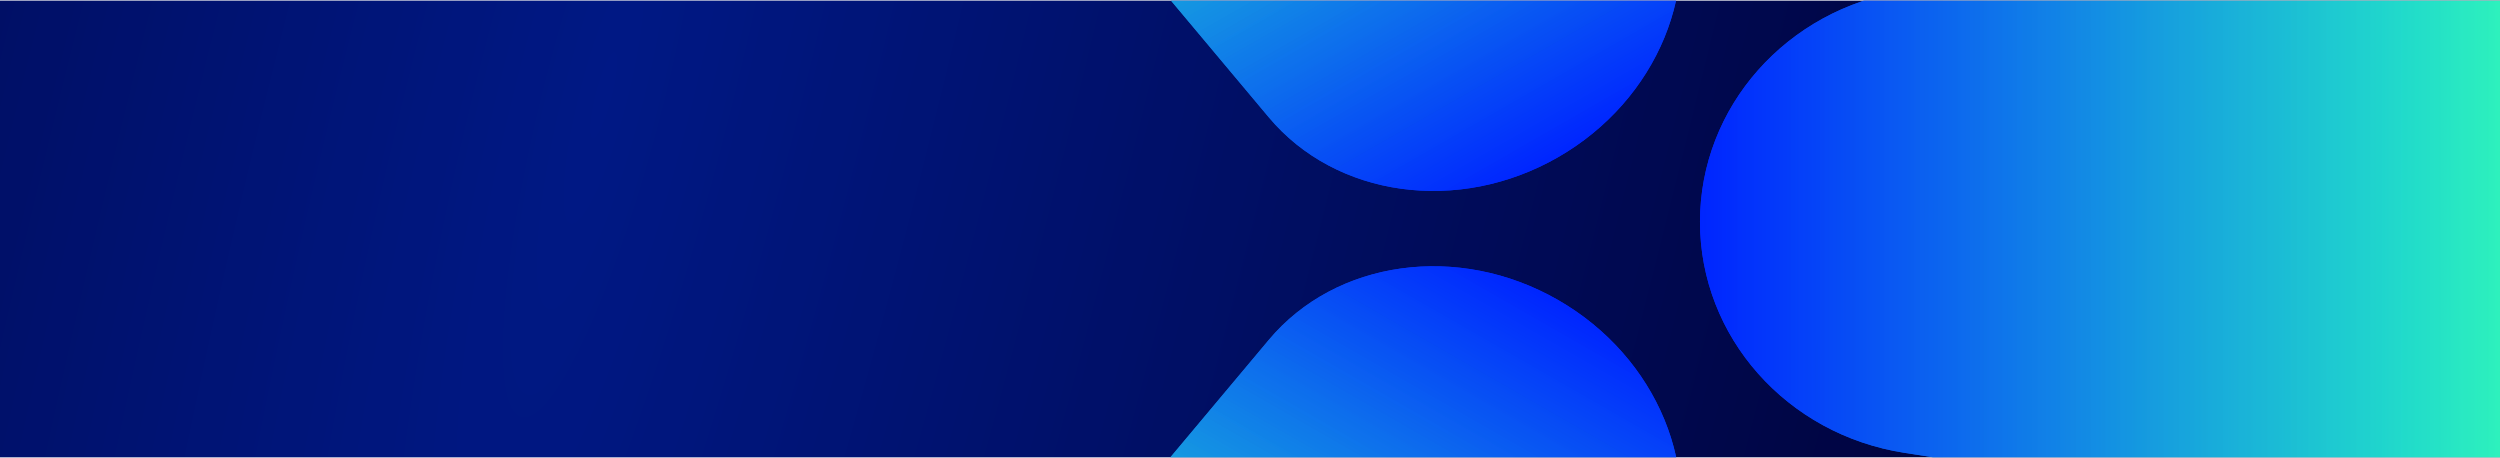
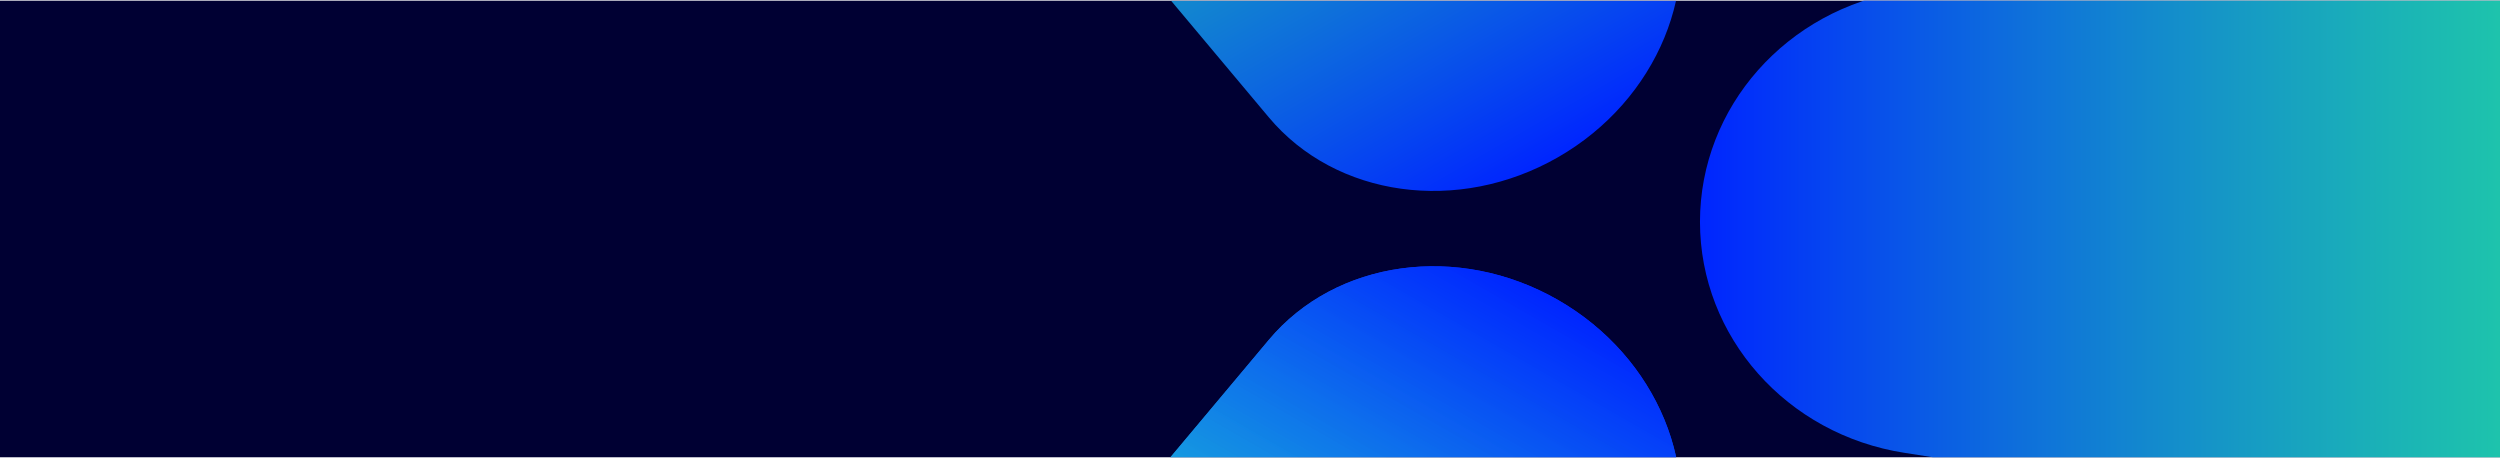
<svg xmlns="http://www.w3.org/2000/svg" width="1440" height="264" fill="none">
  <g clip-path="url(#a)">
    <path fill="#003" d="M0 .392h1440v263H0z" />
-     <path fill="url(#b)" fill-opacity=".4" d="M0 0h1440v263H0z" transform="translate(0 .392)" />
    <g filter="url(#c)">
-       <path fill="url(#d)" d="m1460.93 317.688-363.88-56.847c-67.93-10.525-117.863-66.906-117.863-133.058 0-66.16 49.933-122.532 117.853-133.057l363.89-49.924v372.886Z" />
-     </g>
+       </g>
    <path fill="url(#e)" d="m1460.93 317.688-363.88-56.847c-67.93-10.525-117.863-66.906-117.863-133.057 0-66.16 49.933-122.533 117.853-133.058l363.89-49.924v372.886Z" />
    <g filter="url(#f)">
      <path fill="url(#g)" d="M523.303 443.336 730.74 195.881c38.648-46.236 109.258-56.03 166.643-23.122 57.393 32.912 84.594 98.797 64.211 155.499L846.775 628.835 523.303 443.336Z" />
    </g>
    <path fill="url(#h)" d="M523.303 443.336 730.74 195.881c38.648-46.236 109.258-56.03 166.643-23.122 57.393 32.912 84.594 98.797 64.211 155.499L846.775 628.835 523.303 443.336Z" />
    <g filter="url(#i)">
      <path fill="url(#j)" d="M523.303-179.984 730.74 67.471c38.648 46.236 109.258 56.03 166.643 23.122 57.393-32.912 84.594-98.797 64.211-155.499L846.775-365.483 523.303-179.984Z" />
    </g>
-     <path fill="url(#k)" d="M523.303-179.984 730.74 67.471c38.648 46.236 109.258 56.03 166.643 23.122 57.393-32.912 84.594-98.797 64.211-155.499L846.775-365.483 523.303-179.984Z" />
  </g>
  <defs>
    <linearGradient id="d" x1="979.187" x2="1582.84" y1="130.918" y2="130.919" gradientUnits="userSpaceOnUse">
      <stop stop-color="#0025FF" />
      <stop offset=".665" stop-color="#27FFCB" stop-opacity=".78" />
      <stop offset="1" stop-color="#CEFF00" />
    </linearGradient>
    <linearGradient id="e" x1="979.187" x2="1582.84" y1="130.918" y2="130.919" gradientUnits="userSpaceOnUse">
      <stop stop-color="#0025FF" />
      <stop offset=".789" stop-color="#27FFCB" stop-opacity=".78" />
      <stop offset="1" stop-color="#CEFF00" />
    </linearGradient>
    <linearGradient id="g" x1="894.664" x2="632.347" y1="171.199" y2="628.627" gradientUnits="userSpaceOnUse">
      <stop stop-color="#0025FF" />
      <stop offset=".665" stop-color="#27FFCB" stop-opacity=".78" />
      <stop offset="1" stop-color="#CEFF00" />
    </linearGradient>
    <linearGradient id="h" x1="894.664" x2="632.347" y1="171.199" y2="628.627" gradientUnits="userSpaceOnUse">
      <stop stop-color="#0025FF" />
      <stop offset=".665" stop-color="#27FFCB" stop-opacity=".78" />
      <stop offset="1" stop-color="#CEFF00" />
    </linearGradient>
    <linearGradient id="j" x1="894.664" x2="632.347" y1="92.153" y2="-365.275" gradientUnits="userSpaceOnUse">
      <stop stop-color="#0025FF" />
      <stop offset=".665" stop-color="#27FFCB" stop-opacity=".78" />
      <stop offset="1" stop-color="#CEFF00" />
    </linearGradient>
    <linearGradient id="k" x1="894.664" x2="632.347" y1="92.153" y2="-365.275" gradientUnits="userSpaceOnUse">
      <stop stop-color="#0025FF" />
      <stop offset=".665" stop-color="#27FFCB" stop-opacity=".78" />
      <stop offset="1" stop-color="#CEFF00" />
    </linearGradient>
    <filter id="c" width="642.548" height="533.692" x="898.784" y="-135.601" color-interpolation-filters="sRGB" filterUnits="userSpaceOnUse">
      <feFlood flood-opacity="0" result="BackgroundImageFix" />
      <feBlend in="SourceGraphic" in2="BackgroundImageFix" result="shape" />
      <feGaussianBlur result="effect1_foregroundBlur_1_5875" stdDeviation="40.202" />
    </filter>
    <filter id="f" width="605.827" height="636.276" x="442.9" y="72.961" color-interpolation-filters="sRGB" filterUnits="userSpaceOnUse">
      <feFlood flood-opacity="0" result="BackgroundImageFix" />
      <feBlend in="SourceGraphic" in2="BackgroundImageFix" result="shape" />
      <feGaussianBlur result="effect1_foregroundBlur_1_5875" stdDeviation="40.202" />
    </filter>
    <filter id="i" width="605.827" height="636.276" x="442.9" y="-445.886" color-interpolation-filters="sRGB" filterUnits="userSpaceOnUse">
      <feFlood flood-opacity="0" result="BackgroundImageFix" />
      <feBlend in="SourceGraphic" in2="BackgroundImageFix" result="shape" />
      <feGaussianBlur result="effect1_foregroundBlur_1_5875" stdDeviation="40.202" />
    </filter>
    <radialGradient id="b" cx="0" cy="0" r="1" gradientTransform="rotate(14.609 -72.778 1397.75) scale(925.834 5069.21)" gradientUnits="userSpaceOnUse">
      <stop stop-color="#003DFF" />
      <stop offset="1" stop-color="#003DFF" stop-opacity="0" />
    </radialGradient>
    <clipPath id="a">
      <path fill="#fff" d="M0 .392h1440v263H0z" />
    </clipPath>
  </defs>
</svg>